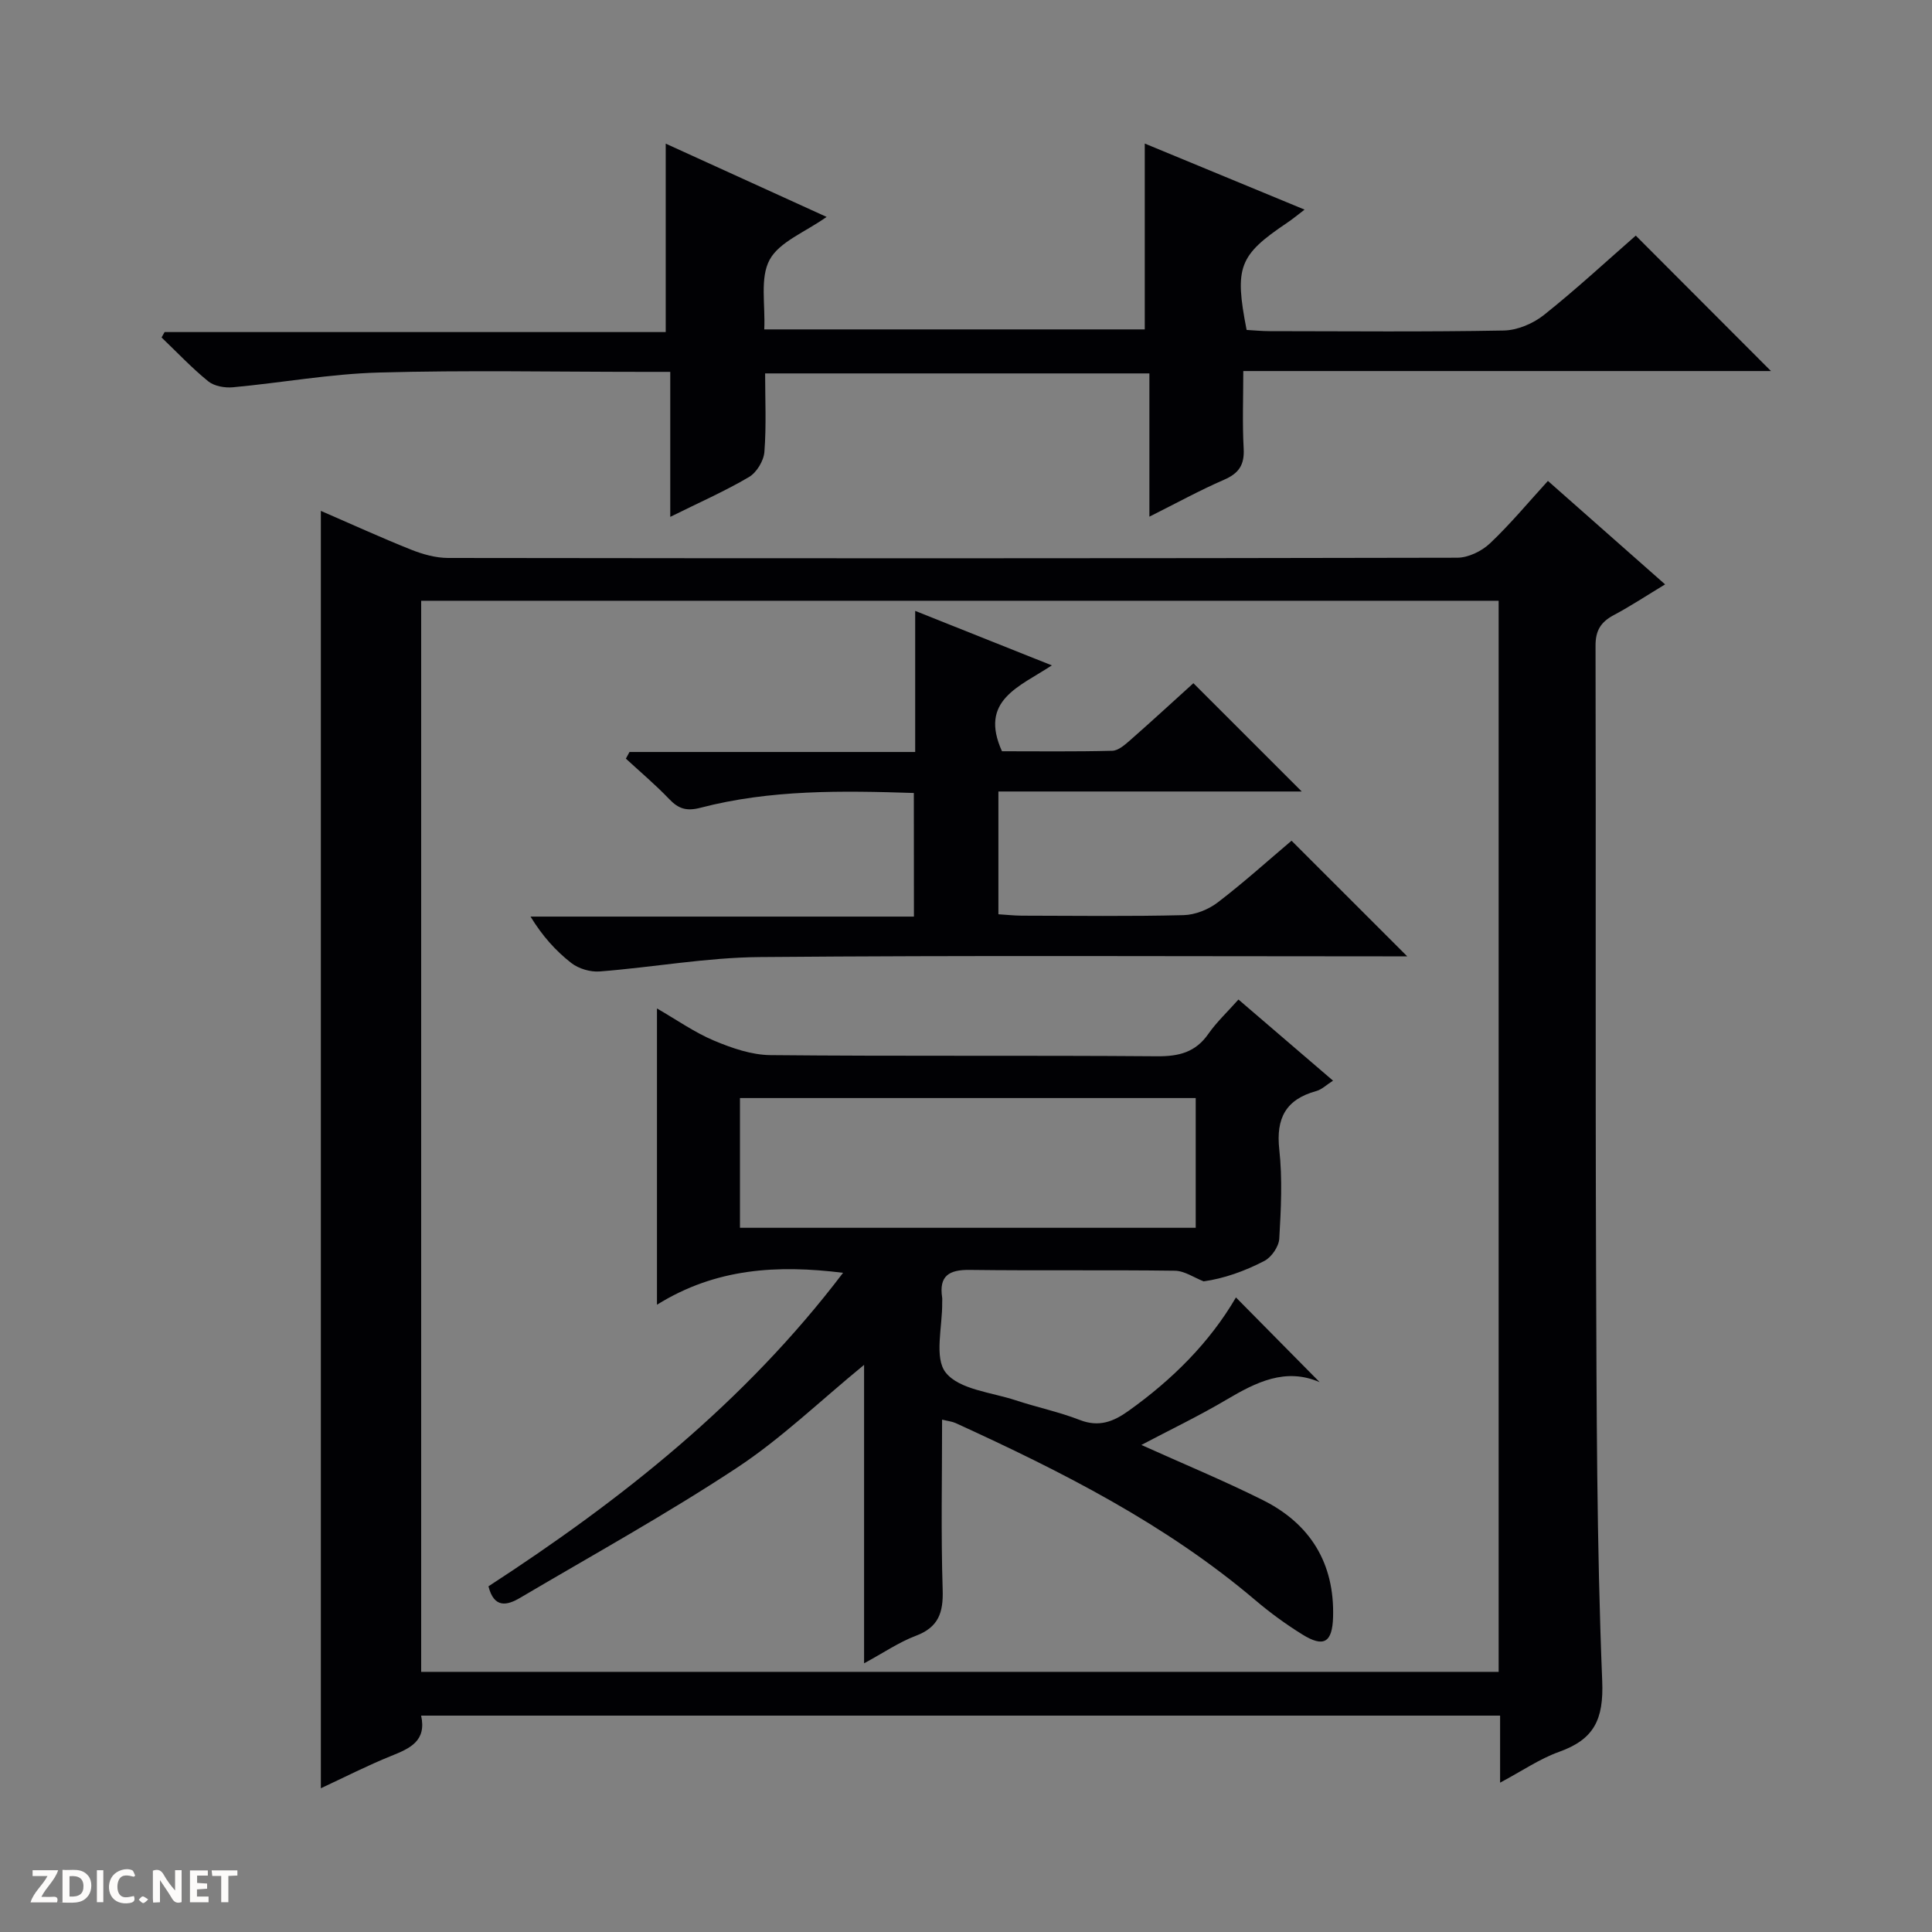
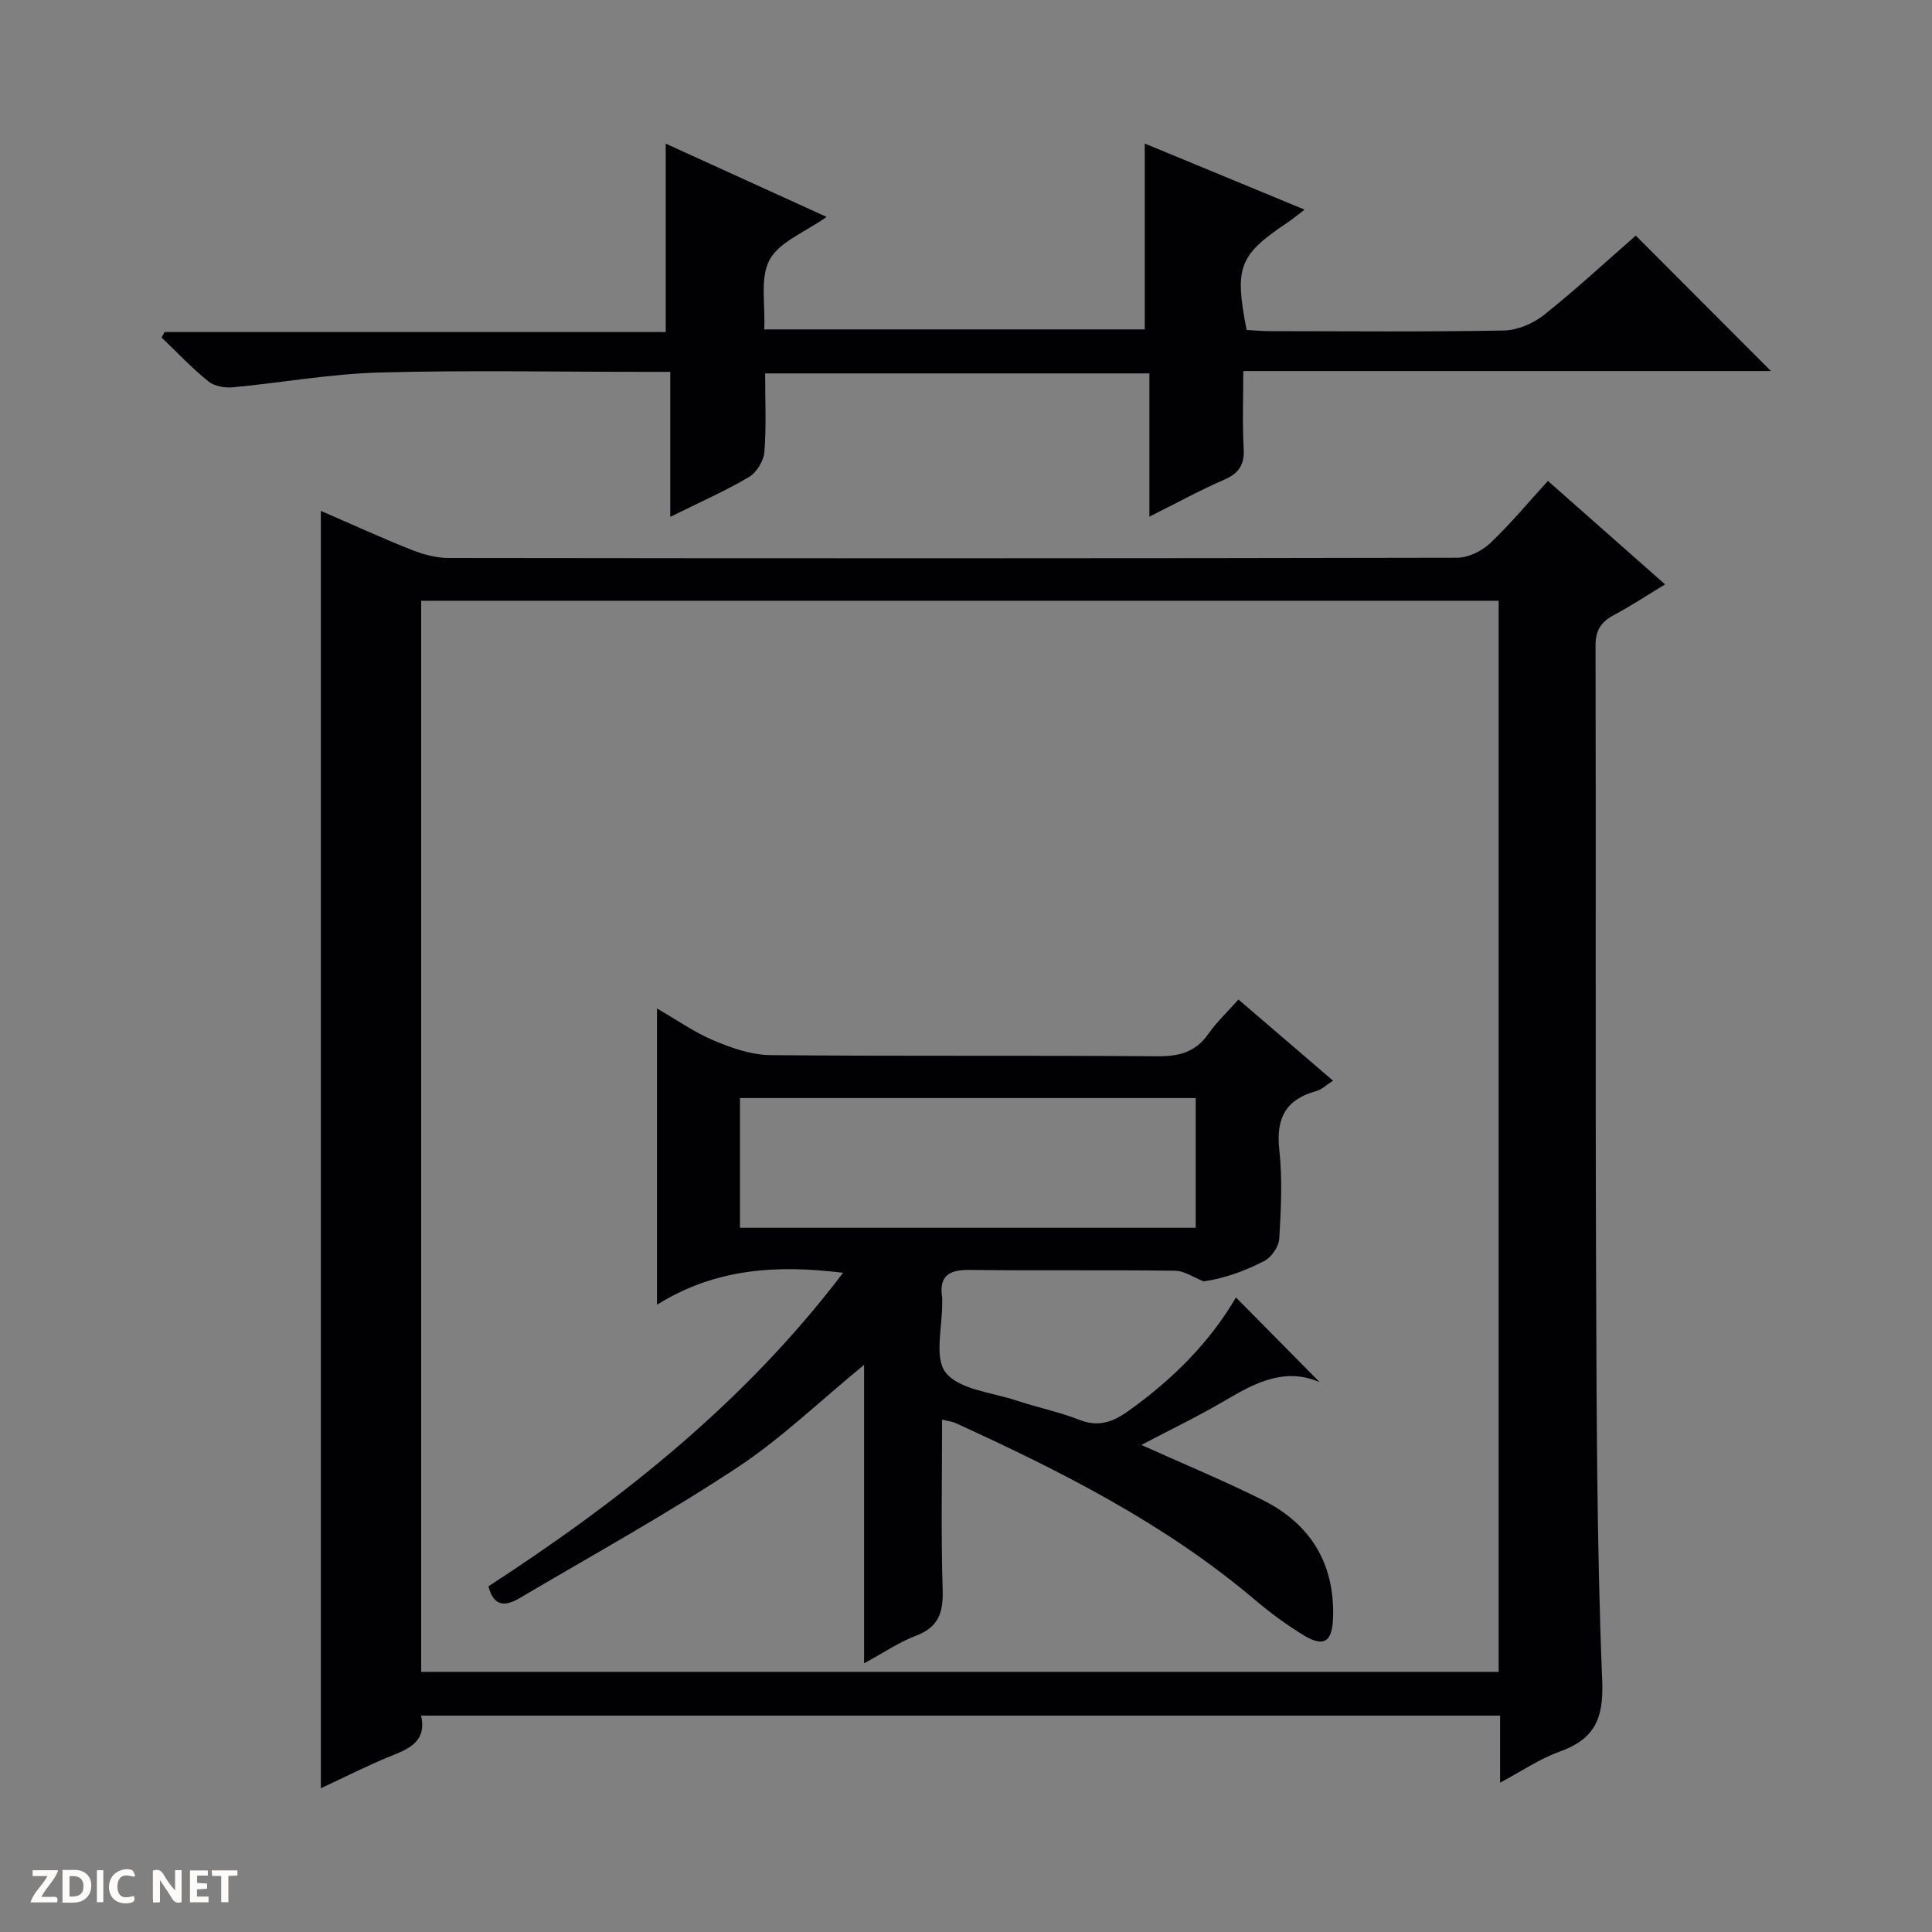
<svg xmlns="http://www.w3.org/2000/svg" enable-background="new 0 0 400 400" viewBox="0 0 400 400">
  <rect x="0" y="0" width="400" height="400" fill="#808080" stroke="none" />
  <g fill="#fcfbfa">
    <path d="m37.59 393.81c-.92.31-1.52.05-2-.78-.7-1.2-1.52-2.34-2.47-3.78v4.59c-.55.03-.95.05-1.41.07-.03-.37-.06-.64-.06-.91 0-1.91 0-3.81 0-5.7 1.13-.41 1.77-.03 2.29.91.62 1.11 1.38 2.14 2.31 3.19v-4.2h1.35v6.61z" />
    <path d="m12.94 393.88v-6.75c1.9.19 3.93-.54 5.37 1.29.8 1.01.78 2.88.03 3.97-1.37 1.97-3.4 1.51-6.4 1.49m2.45-1.22c2.04.12 2.92-.58 2.89-2.21-.03-1.51-.98-2.19-2.89-2z" />
    <path d="m11.81 393.87h-5.49c.68-2.18 2.47-3.48 3.51-5.45h-3.08v-1.21h5.29c-.71 2.13-2.44 3.48-3.47 5.51.86 0 1.63.04 2.39-.01.79-.05 1.14.21.85 1.16" />
    <path d="m39.33 393.86v-6.61h3.7v1.07h-2.22v1.52c.68.04 1.34.09 2.07.13v1.07c-.72.05-1.38.09-2.1.14v1.48h2.4v1.19h-3.85z" />
    <path d="m27.71 388.56c-1.15-.3-2.46-.61-3.1.64-.37.73-.41 1.93-.06 2.67.63 1.35 1.99.93 3.17.68.35.94-.01 1.32-.93 1.46-1.62.25-3.05-.27-3.76-1.48-.73-1.24-.6-3.03.31-4.17.88-1.11 2.71-1.7 4-1.16.32.13.44.74.65 1.12-.1.08-.19.16-.28.24" />
    <path d="m49.15 387.24v1.07c-.59.02-1.17.05-1.87.08v5.44h-1.48v-5.44h-1.85c-.05-.4-.08-.73-.13-1.15z" />
    <path d="m20.06 387.21h1.33v6.62h-1.33z" />
-     <path d="m30.68 393.25c-.39.38-.8.79-1.05.76-.32-.05-.6-.45-.9-.7.26-.24.51-.64.8-.67.29-.04.62.3 1.15.61" />
  </g>
  <path d="m66.43 105.77c6.28 2.72 12.42 5.53 18.68 8.03 2.41.96 5.09 1.71 7.65 1.72 69.65.09 139.3.1 208.95-.05 2.29-.01 5.06-1.35 6.77-2.97 4.2-3.97 7.91-8.45 12-12.93 8.12 7.17 15.93 14.06 24.26 21.42-3.88 2.35-7.18 4.53-10.66 6.38-2.63 1.41-3.75 3.16-3.74 6.28.1 42.99-.05 85.98.11 128.97.11 28.47.12 56.96 1.27 85.4.33 8.08-1.74 12.11-8.95 14.69-3.97 1.42-7.56 3.9-12.19 6.37 0-3.1 0-5.21 0-7.32 0-2.12 0-4.25 0-6.56-74.72 0-148.81 0-223.39 0 1.16 5.25-2.3 6.78-6.16 8.33-4.89 1.97-9.6 4.38-14.6 6.71 0-88.35 0-176.15 0-264.47zm20.77 240.37h223.08c0-74.21 0-147.97 0-221.76-74.52 0-148.73 0-223.08 0z" fill="#010104" />
  <path d="m34.08 68.75h103.75c0-13.21 0-25.89 0-39.01 10.7 4.87 21.61 9.84 33.31 15.17-4.48 3.18-9.76 5.14-11.79 8.86-2.05 3.77-.87 9.28-1.12 14.43h78.78c0-12.79 0-25.46 0-38.48 10.68 4.42 21.67 8.96 33.09 13.68-1.38 1.05-2.47 1.96-3.65 2.75-9.96 6.71-10.9 9.13-8.35 22.16 1.52.08 3.13.25 4.75.25 16.16.02 32.33.17 48.48-.13 2.82-.05 6.08-1.43 8.33-3.22 6.75-5.38 13.1-11.27 19.01-16.43 9.47 9.49 18.71 18.74 27.99 28.04-35.9 0-72.13 0-109.25 0 0 5.61-.21 10.86.08 16.08.18 3.36-1.01 5.11-4.07 6.43-5 2.17-9.8 4.81-15.45 7.64 0-10.29 0-19.82 0-29.66-26.66 0-52.74 0-79.56 0 0 5.38.27 10.84-.15 16.25-.14 1.85-1.61 4.28-3.2 5.21-4.98 2.93-10.3 5.27-16.29 8.24 0-10.27 0-19.81 0-30.02-2.36 0-4.12 0-5.87 0-18.16 0-36.33-.37-54.48.14-10.08.28-20.11 2.12-30.18 3.05-1.68.16-3.87-.22-5.11-1.22-3.43-2.78-6.48-6.03-9.68-9.09.21-.36.42-.74.63-1.12z" fill="#010104" />
  <path d="m256.41 206.94c6.58 5.64 12.89 11.06 19.58 16.8-1.36.86-2.32 1.84-3.47 2.15-6.29 1.73-8.37 5.6-7.66 12.09.67 6.09.36 12.33 0 18.47-.09 1.62-1.59 3.82-3.05 4.59-4.1 2.15-8.51 3.69-12.61 4.25-1.98-.77-3.95-2.17-5.95-2.2-14.16-.19-28.33.01-42.5-.17-4.25-.05-6.37 1.22-5.69 5.71.05.33 0 .67.01 1 .08 4.99-1.72 11.5.75 14.57 2.82 3.51 9.41 4.05 14.42 5.7 4.41 1.46 9.01 2.41 13.32 4.09 3.96 1.54 6.96.36 10.1-1.89 9.05-6.46 16.78-14.14 22.23-23.48 5.76 5.83 11.49 11.64 17.33 17.54-7.07-3.06-13.15 0-19.29 3.63-5.68 3.36-11.65 6.22-17.62 9.37 8.66 3.91 17.07 7.38 25.19 11.44 9.8 4.91 14.81 13.07 14.5 24.17-.15 5.33-1.94 6.38-6.38 3.62-3.38-2.1-6.63-4.47-9.67-7.05-18.6-15.8-40.11-26.66-62.1-36.71-.71-.32-1.53-.4-2.8-.71 0 12-.25 23.62.12 35.23.15 4.75-.87 7.76-5.57 9.53-3.49 1.32-6.65 3.5-10.7 5.69 0-20.99 0-41.17 0-61.79-9.11 7.46-17.17 15.27-26.38 21.34-14.53 9.58-29.82 18.03-44.83 26.89-2.69 1.59-5.39 2.24-6.56-2.38 27.4-17.81 53-38.01 73.42-64.91-13.63-1.69-26.36-.97-38.53 6.61 0-20.98 0-40.78 0-61.34 4.14 2.39 7.79 4.97 11.81 6.66 3.69 1.55 7.78 2.97 11.71 3 26.66.26 53.33.03 79.99.24 4.54.04 8-.81 10.67-4.67 1.71-2.44 3.93-4.51 6.21-7.08zm-8.85 20.4c-31.6 0-62.93 0-94.36 0v26.86h94.36c0-9.15 0-17.9 0-26.86z" fill="#010104" />
-   <path d="m189.2 164.18c-14.95-.49-29.72-.71-44.18 3.06-2.88.75-4.55.22-6.47-1.8-2.82-2.95-5.96-5.6-8.97-8.37l.75-1.38h59.15c0-9.85 0-19.09 0-29.21 9.67 3.86 18.5 7.38 28.29 11.28-6.71 4.44-15.12 7.19-10.32 17.78 7.3 0 15.08.1 22.84-.1 1.26-.03 2.63-1.26 3.71-2.2 4.5-3.95 8.9-8.01 13.08-11.79 7.41 7.41 14.77 14.77 22.43 22.42-20.84 0-41.67 0-62.8 0v25.42c1.67.1 3.26.28 4.86.29 11.16.02 22.32.17 33.48-.11 2.4-.06 5.15-1.16 7.08-2.64 5.39-4.12 10.44-8.69 15.27-12.77 8.07 8.06 15.88 15.87 23.95 23.94-1.61 0-3.36 0-5.11 0-42.97 0-85.95-.22-128.92.15-11.06.09-22.09 2.12-33.16 2.98-1.94.15-4.37-.57-5.89-1.76-3.22-2.51-5.99-5.6-8.43-9.6h79.38c-.02-8.86-.02-17.07-.02-25.59z" fill="#010104" />
</svg>